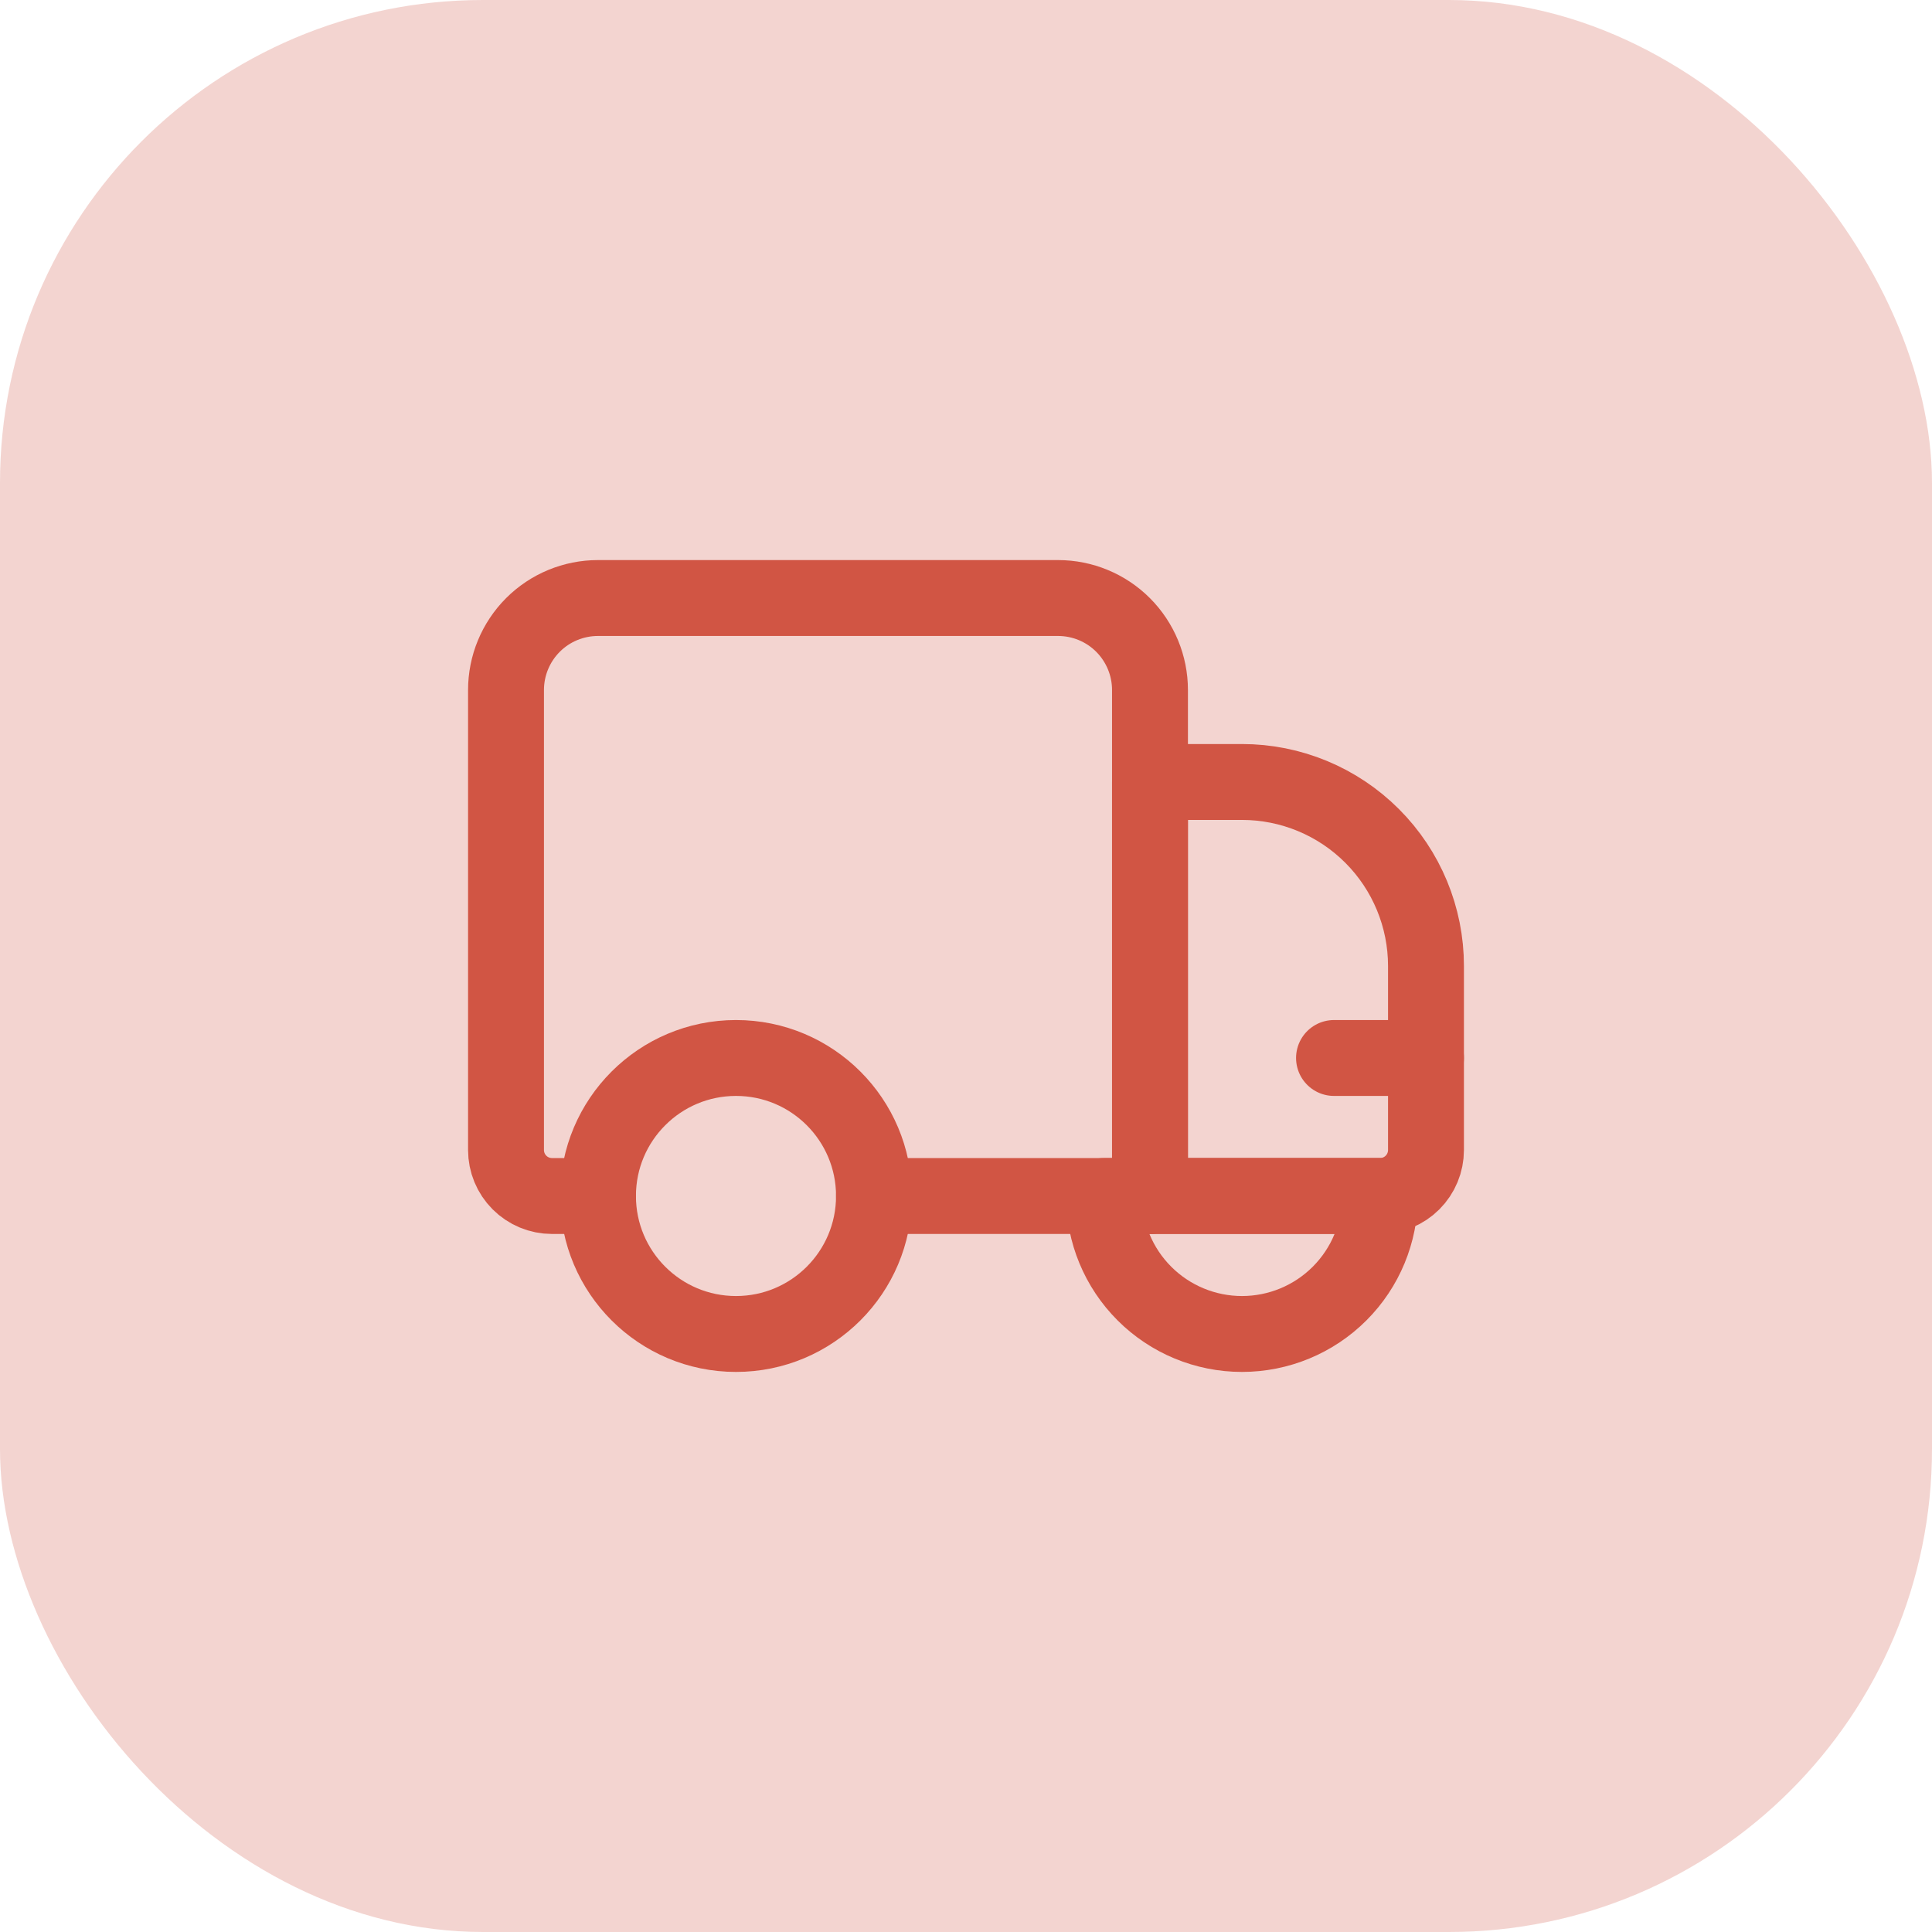
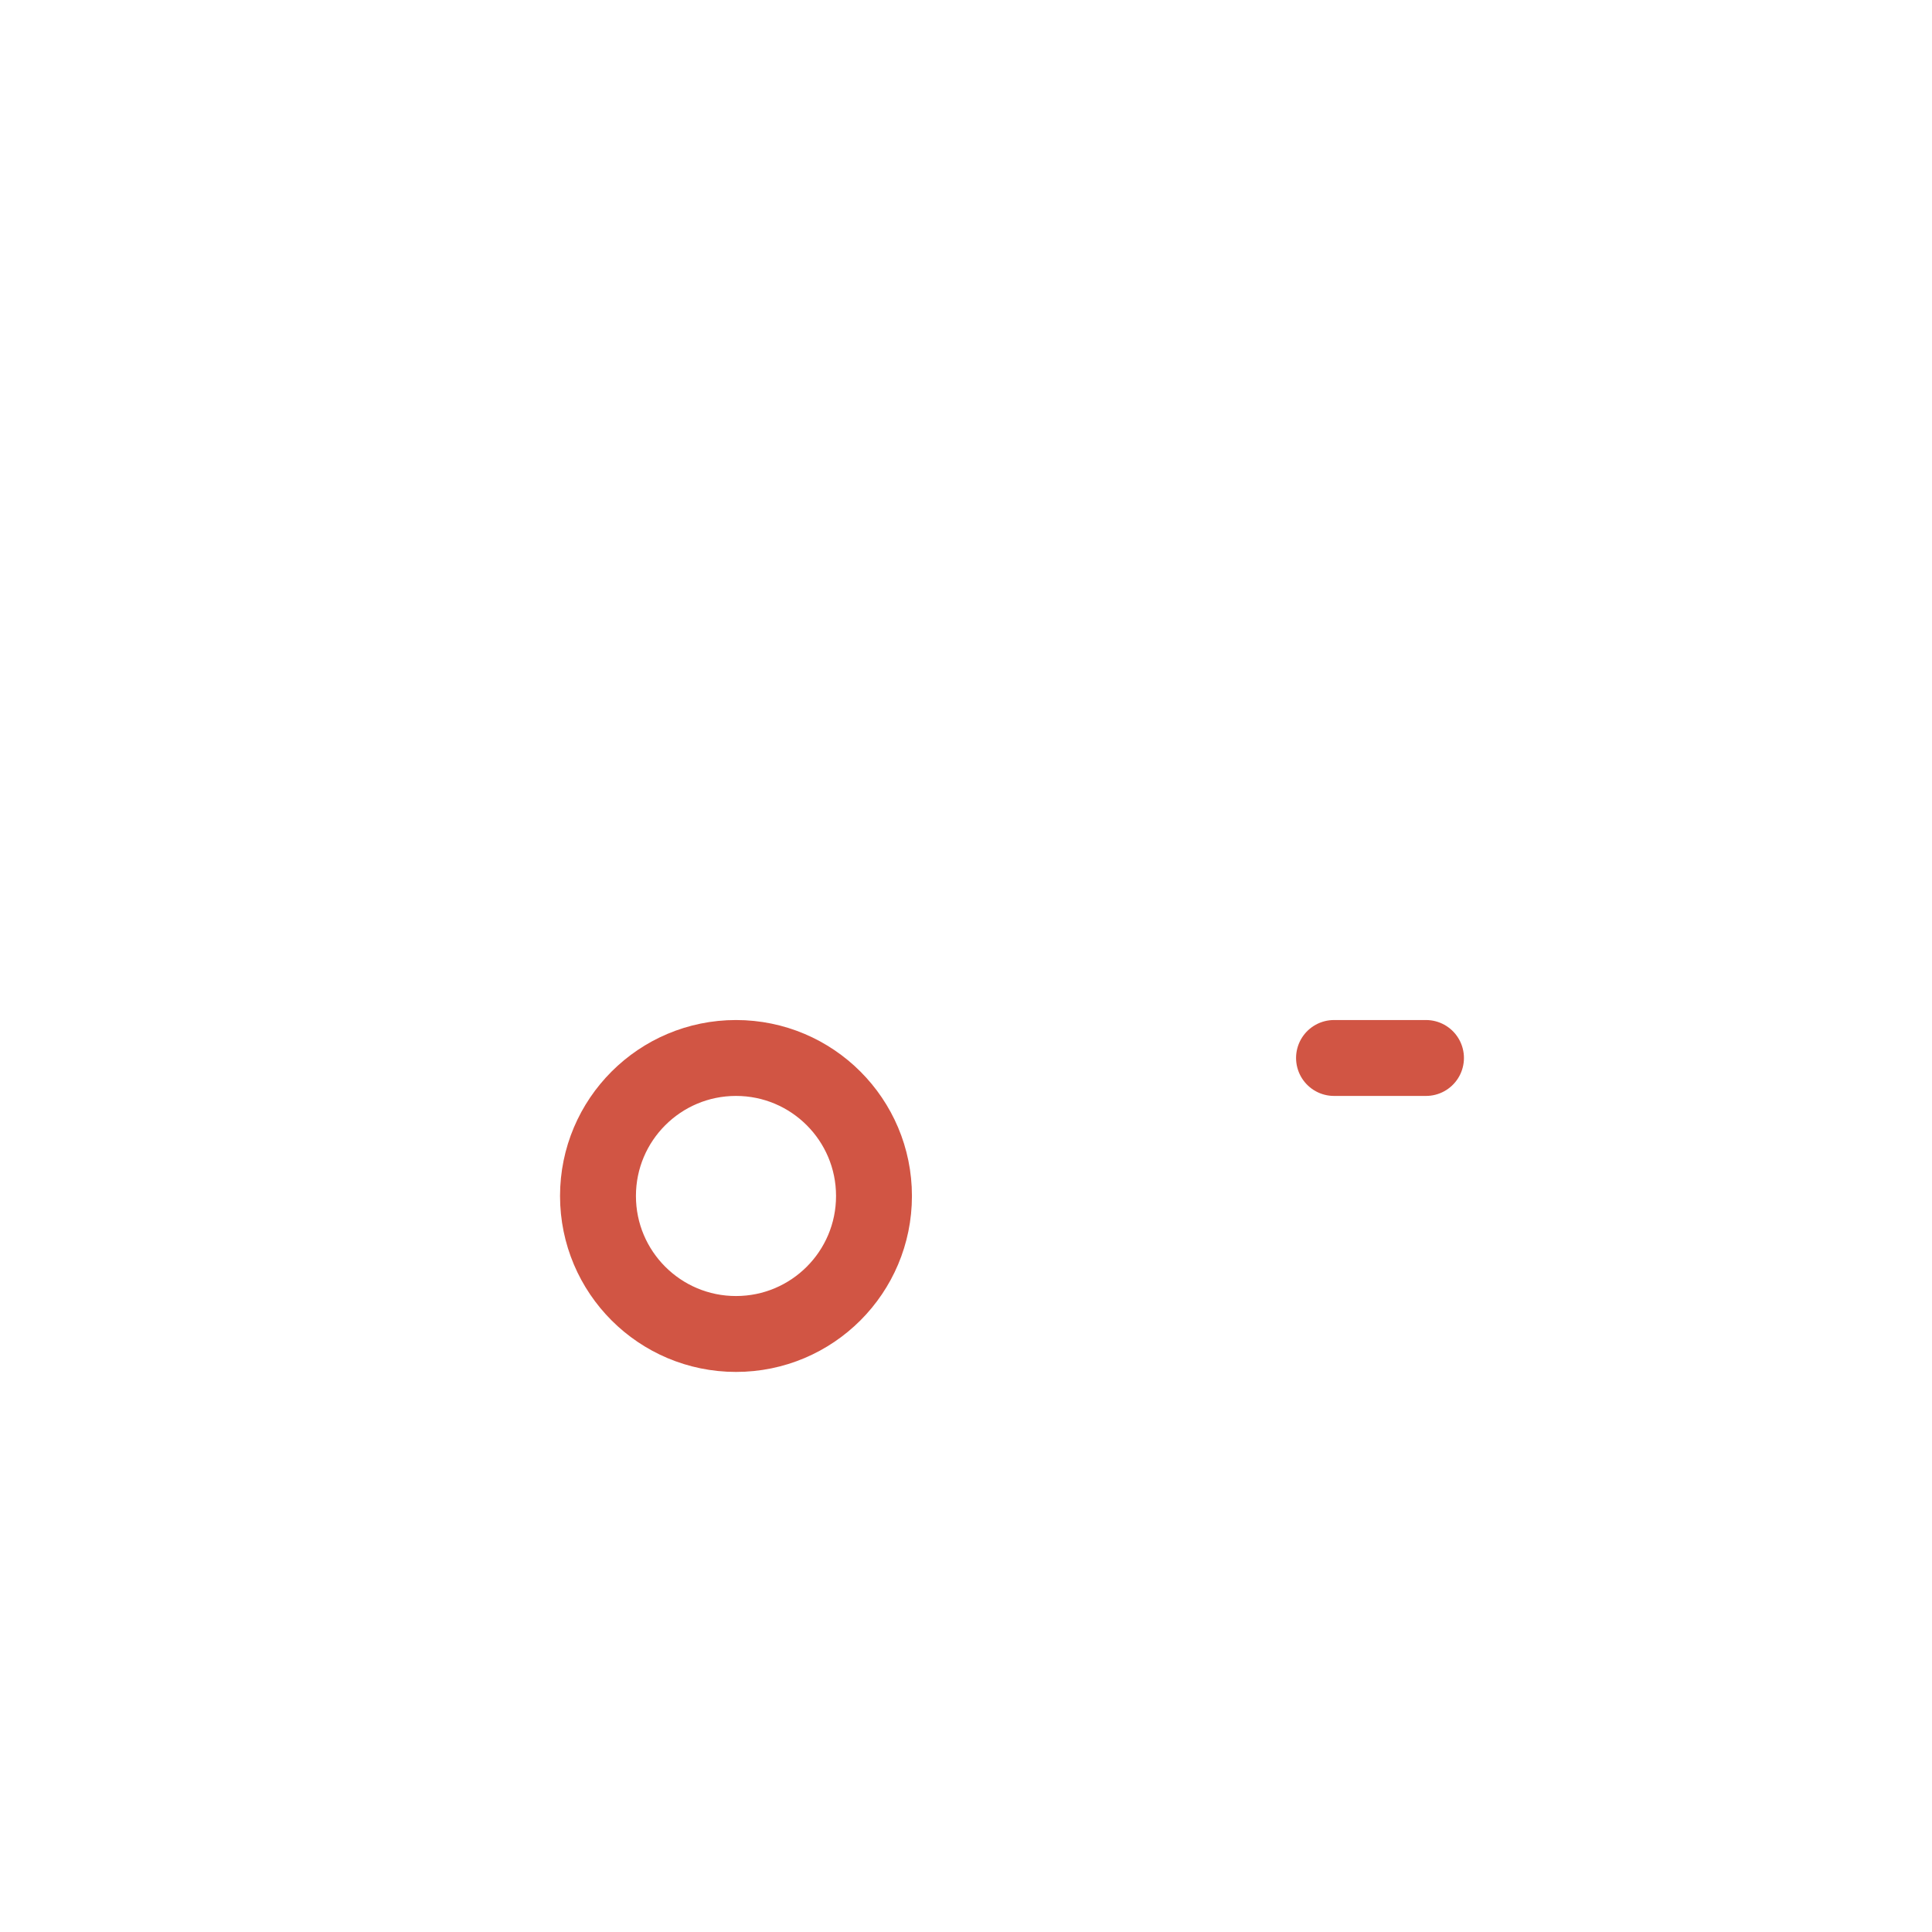
<svg xmlns="http://www.w3.org/2000/svg" width="56" height="56" viewBox="0 0 56 56" fill="none">
-   <rect width="56" height="56" rx="14" fill="#D15544" fill-opacity="0.25" />
-   <path d="M25.333 34.667H33.333V20C33.333 19.293 33.052 18.615 32.552 18.114C32.052 17.614 31.374 17.334 30.667 17.334H17.333C16.626 17.334 15.948 17.614 15.448 18.114C14.948 18.615 14.667 19.293 14.667 20V33.334C14.667 33.687 14.807 34.026 15.057 34.276C15.307 34.526 15.646 34.667 16 34.667H17.333" stroke="#D15544" stroke-width="2.2" stroke-linecap="round" stroke-linejoin="round" />
-   <path d="M41.333 33.333V28C41.333 26.585 40.771 25.229 39.771 24.229C38.771 23.228 37.414 22.666 36 22.666H33.333V34.666H40C40.354 34.666 40.693 34.526 40.943 34.276C41.193 34.026 41.333 33.687 41.333 33.333Z" stroke="#D15544" stroke-width="2.2" stroke-linecap="round" stroke-linejoin="round" />
-   <path d="M32 34.666C32 35.727 32.421 36.745 33.172 37.495C33.922 38.245 34.939 38.666 36 38.666C37.061 38.666 38.078 38.245 38.828 37.495C39.579 36.745 40 35.727 40 34.666H32Z" stroke="#D15544" stroke-width="2.2" stroke-linecap="round" stroke-linejoin="round" />
  <path d="M41.333 30.666H38.667" stroke="#D15544" stroke-width="2.2" stroke-linecap="round" stroke-linejoin="round" />
  <path d="M21.333 38.666C23.543 38.666 25.333 36.876 25.333 34.666C25.333 32.457 23.543 30.666 21.333 30.666C19.124 30.666 17.333 32.457 17.333 34.666C17.333 36.876 19.124 38.666 21.333 38.666Z" stroke="#D15544" stroke-width="2.2" stroke-linecap="round" stroke-linejoin="round" />
</svg>